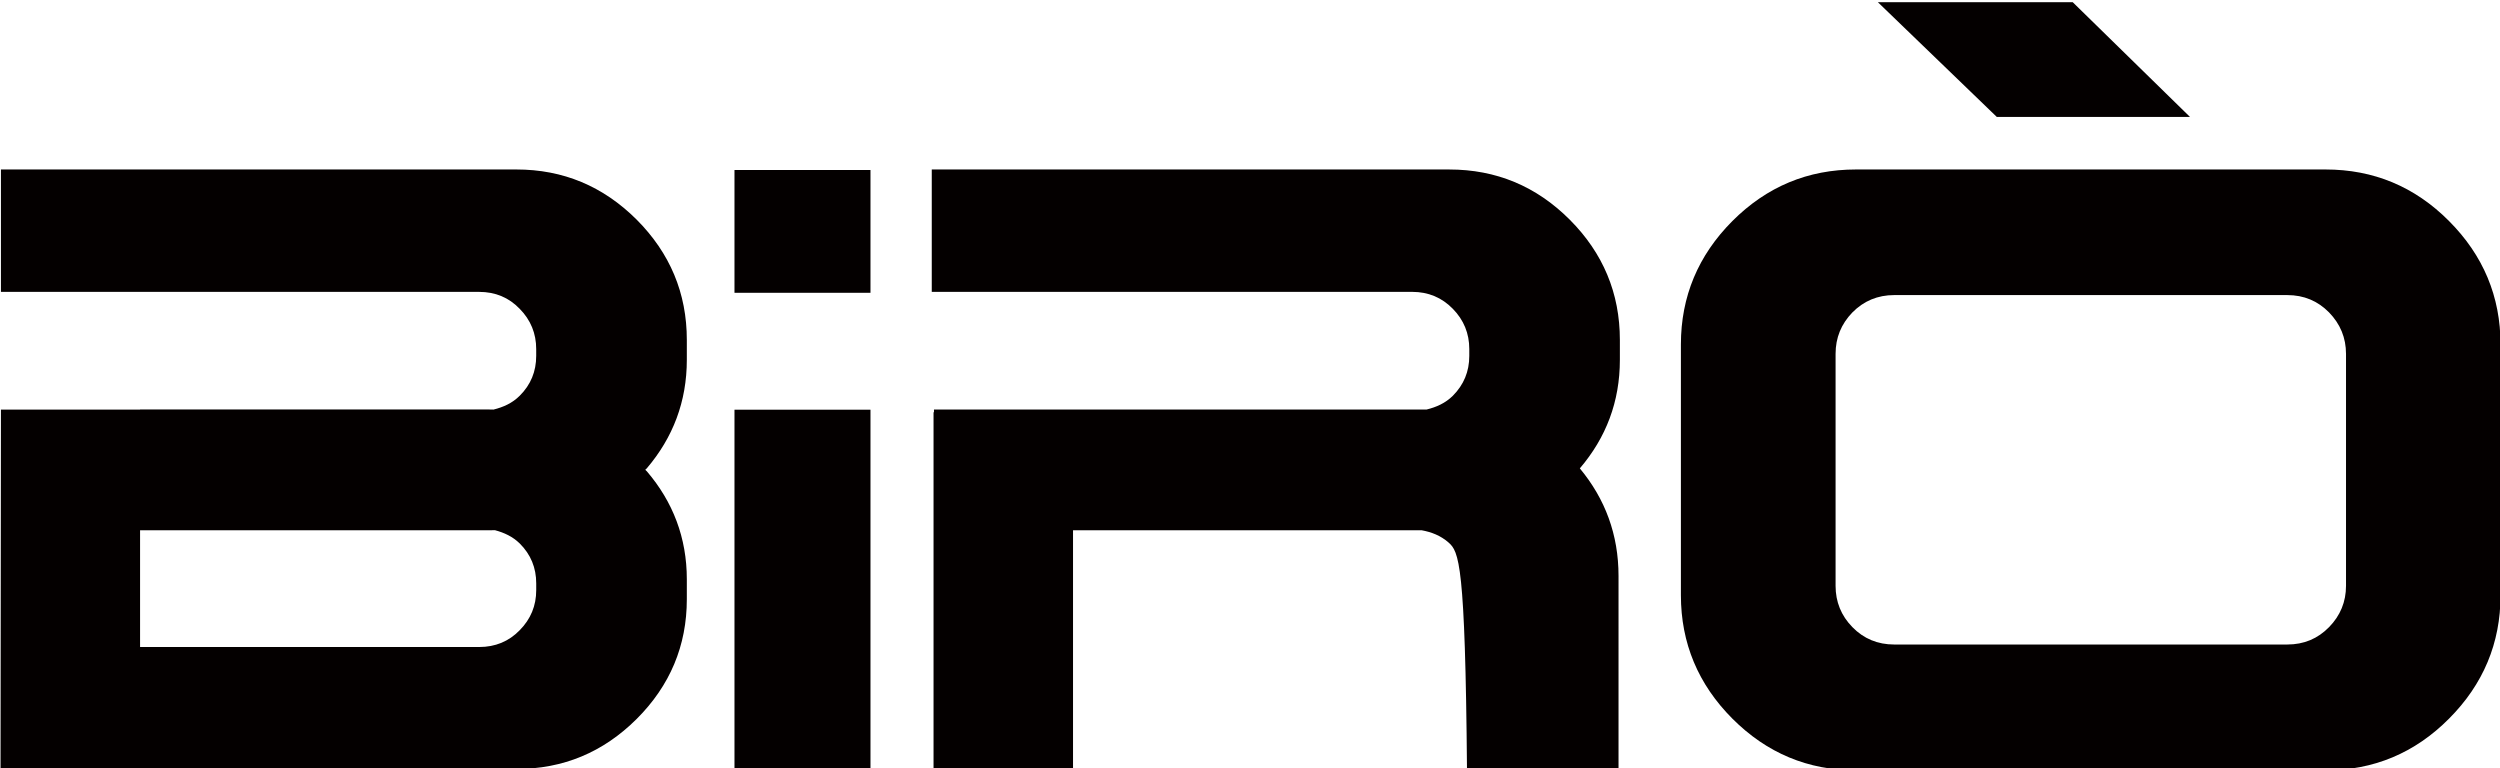
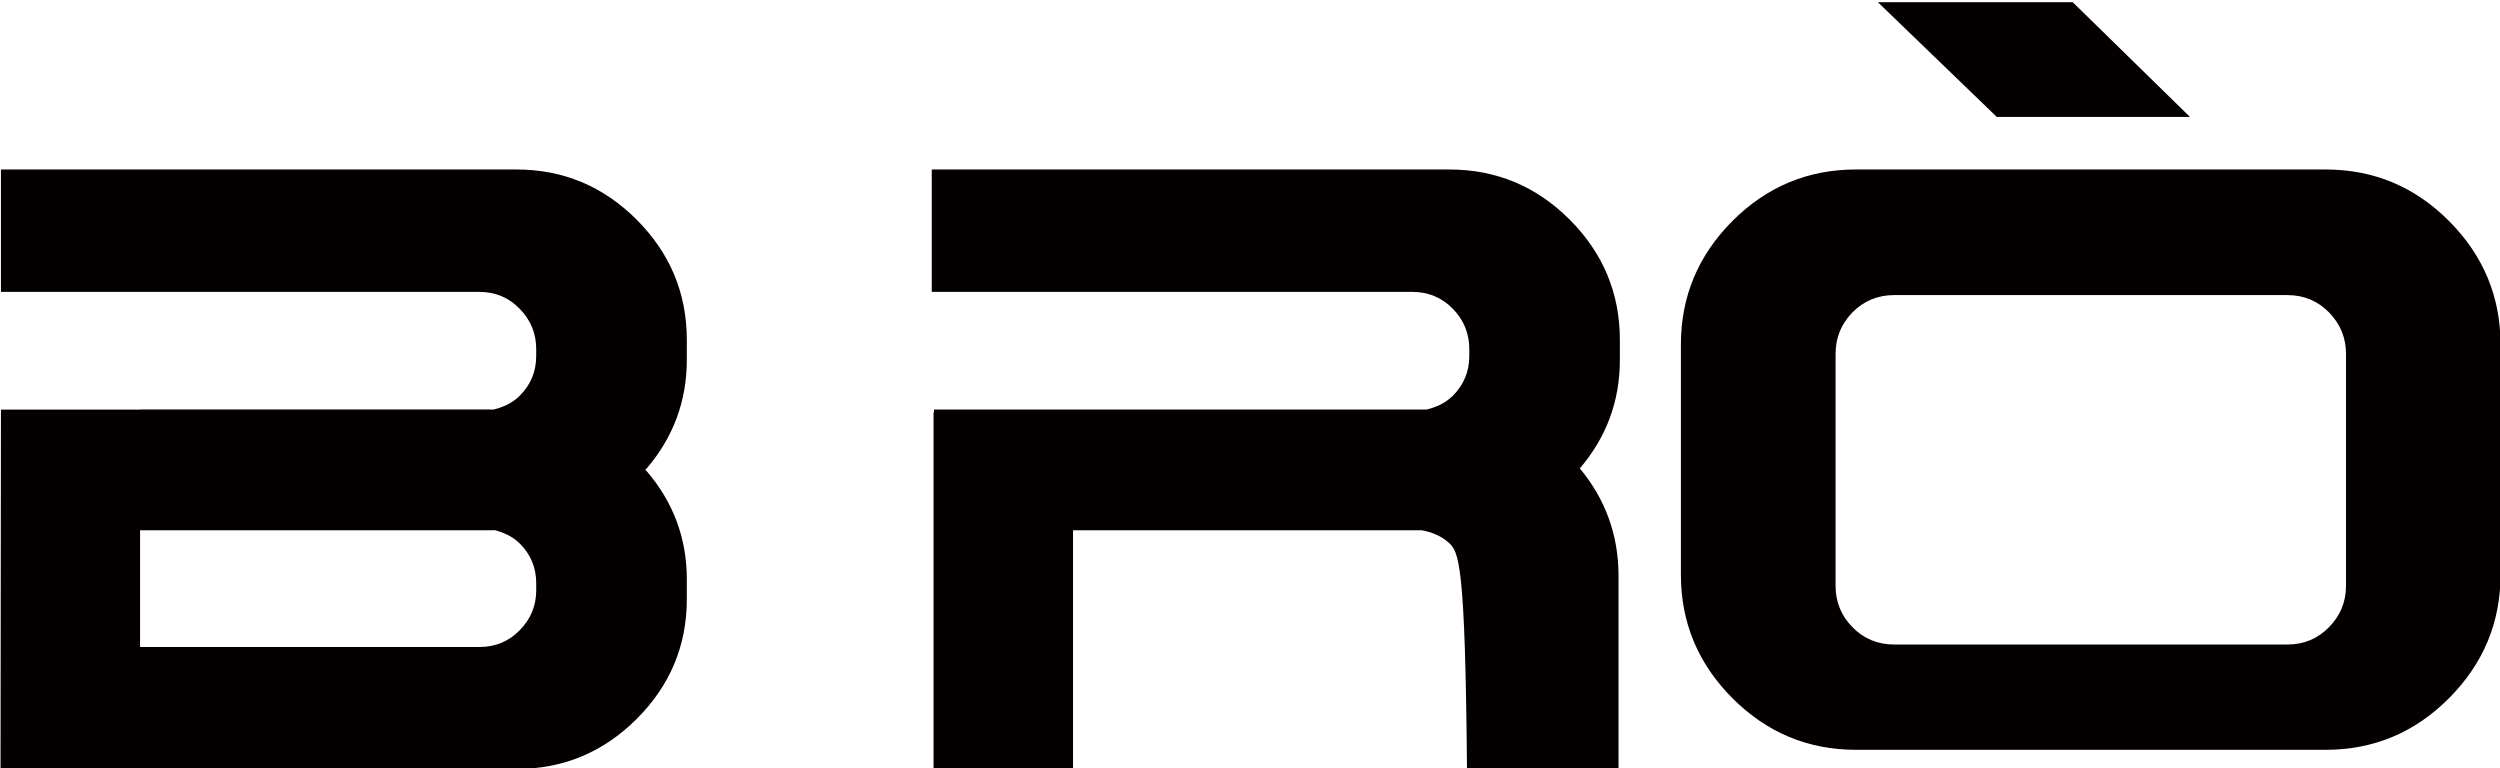
<svg xmlns="http://www.w3.org/2000/svg" version="1.1" id="レイヤー_1" x="0px" y="0px" width="141.732px" height="43.543px" viewBox="0 0 141.732 43.543" enable-background="new 0 0 141.732 43.543" xml:space="preserve">
  <g>
-     <path fill="#040000" d="M41.64,43.656h7.71V23.227h-7.71V43.656z M41.64,16.599h7.71V9.638h-7.71V16.599z" />
    <path fill="#040000" d="M91.835,20.402v-1.13c0-2.649-0.953-4.925-2.843-6.819c-1.896-1.897-4.173-2.844-6.828-2.844H52.824v6.938   h27.241c0.909,0,1.681,0.323,2.302,0.962c0.619,0.632,0.931,1.396,0.931,2.275v0.395c0,0.883-0.312,1.635-0.931,2.257   c-0.422,0.418-0.935,0.645-1.488,0.781H60.502h-7.552v0.154h-0.025v20.23h7.908v-0.147v-6.571v-6.82h9.515h7.266h2.989   c0.551,0.102,1.062,0.296,1.513,0.688c0.598,0.521,0.954,1.176,1.052,12.883h8.591V32.658c0-2.348-0.754-4.369-2.194-6.104   C91.053,24.811,91.835,22.77,91.835,20.402" />
-     <path fill="#040000" d="M104.064,20.063c0-0.913,0.316-1.691,0.953-2.35c0.641-0.65,1.436-0.984,2.367-0.984h6.205h9.886h6.197   c0.944,0,1.729,0.333,2.37,0.984c0.637,0.658,0.96,1.437,0.96,2.35v0.397v12.355v0.399c0,0.904-0.323,1.688-0.96,2.339   c-0.642,0.656-1.426,0.986-2.37,0.986h-6.197h-9.886h-6.205c-0.932,0-1.727-0.33-2.367-0.986c-0.637-0.651-0.953-1.435-0.953-2.339   v-0.399V20.46V20.063z M95.295,19.528v1.161v11.897v1.161c0,2.712,0.979,5.049,2.92,6.996c1.952,1.952,4.281,2.927,7.009,2.927   h8.365h9.886h8.363c2.724,0,5.062-0.975,7.003-2.927c1.942-1.947,2.921-4.284,2.921-6.996v-1.161V20.689v-1.161   c0-2.717-0.979-5.051-2.921-6.998c-1.941-1.952-4.279-2.922-7.003-2.922h-8.363h-9.886h-8.365c-2.728,0-5.057,0.97-7.009,2.922   C96.274,14.477,95.295,16.811,95.295,19.528" />
+     <path fill="#040000" d="M104.064,20.063c0-0.913,0.316-1.691,0.953-2.35c0.641-0.65,1.436-0.984,2.367-0.984h6.205h9.886h6.197   c0.944,0,1.729,0.333,2.37,0.984c0.637,0.658,0.96,1.437,0.96,2.35v0.397v12.355v0.399c0,0.904-0.323,1.688-0.96,2.339   c-0.642,0.656-1.426,0.986-2.37,0.986h-6.197h-9.886h-6.205c-0.932,0-1.727-0.33-2.367-0.986c-0.637-0.651-0.953-1.435-0.953-2.339   v-0.399V20.46V20.063z M95.295,19.528v1.161v11.897c0,2.712,0.979,5.049,2.92,6.996c1.952,1.952,4.281,2.927,7.009,2.927   h8.365h9.886h8.363c2.724,0,5.062-0.975,7.003-2.927c1.942-1.947,2.921-4.284,2.921-6.996v-1.161V20.689v-1.161   c0-2.717-0.979-5.051-2.921-6.998c-1.941-1.952-4.279-2.922-7.003-2.922h-8.363h-9.886h-8.365c-2.728,0-5.057,0.97-7.009,2.922   C96.274,14.477,95.295,16.811,95.295,19.528" />
    <path fill="#040000" d="M28.061,30.058c-0.122,0.005-0.235,0.005-0.352,0.005h-2.995h-7.266H7.941v6.618h19.227   c0.912,0,1.682-0.318,2.299-0.955c0.622-0.632,0.933-1.385,0.933-2.27v-0.385c0-0.884-0.311-1.639-0.933-2.258   C29.067,30.42,28.586,30.199,28.061,30.058 M36.67,26.55c-0.031,0.026-0.062,0.052-0.087,0.081   c0.025,0.034,0.056,0.058,0.087,0.087c1.481,1.731,2.268,3.77,2.268,6.123v1.131c0,2.634-0.954,4.901-2.844,6.788   c-1.903,1.895-4.17,2.836-6.823,2.836H7.941v0.006H0.03L0.053,23.22h7.552h0.336v-0.005h9.506h7.266h2.995   c0.084,0,0.176,0,0.272,0.005c0.558-0.14,1.065-0.363,1.486-0.786c0.622-0.618,0.933-1.372,0.933-2.259v-0.387   c0-0.88-0.311-1.645-0.933-2.278c-0.617-0.643-1.387-0.962-2.299-0.962H0.053V9.608h29.218c2.653,0,4.92,0.947,6.823,2.844   c1.89,1.897,2.844,4.167,2.844,6.819v1.127C38.938,22.77,38.151,24.809,36.67,26.55" />
    <polygon fill="#040000" points="106.463,0.126 117.51,0.126 124.158,6.631 113.206,6.631  " />
  </g>
</svg>